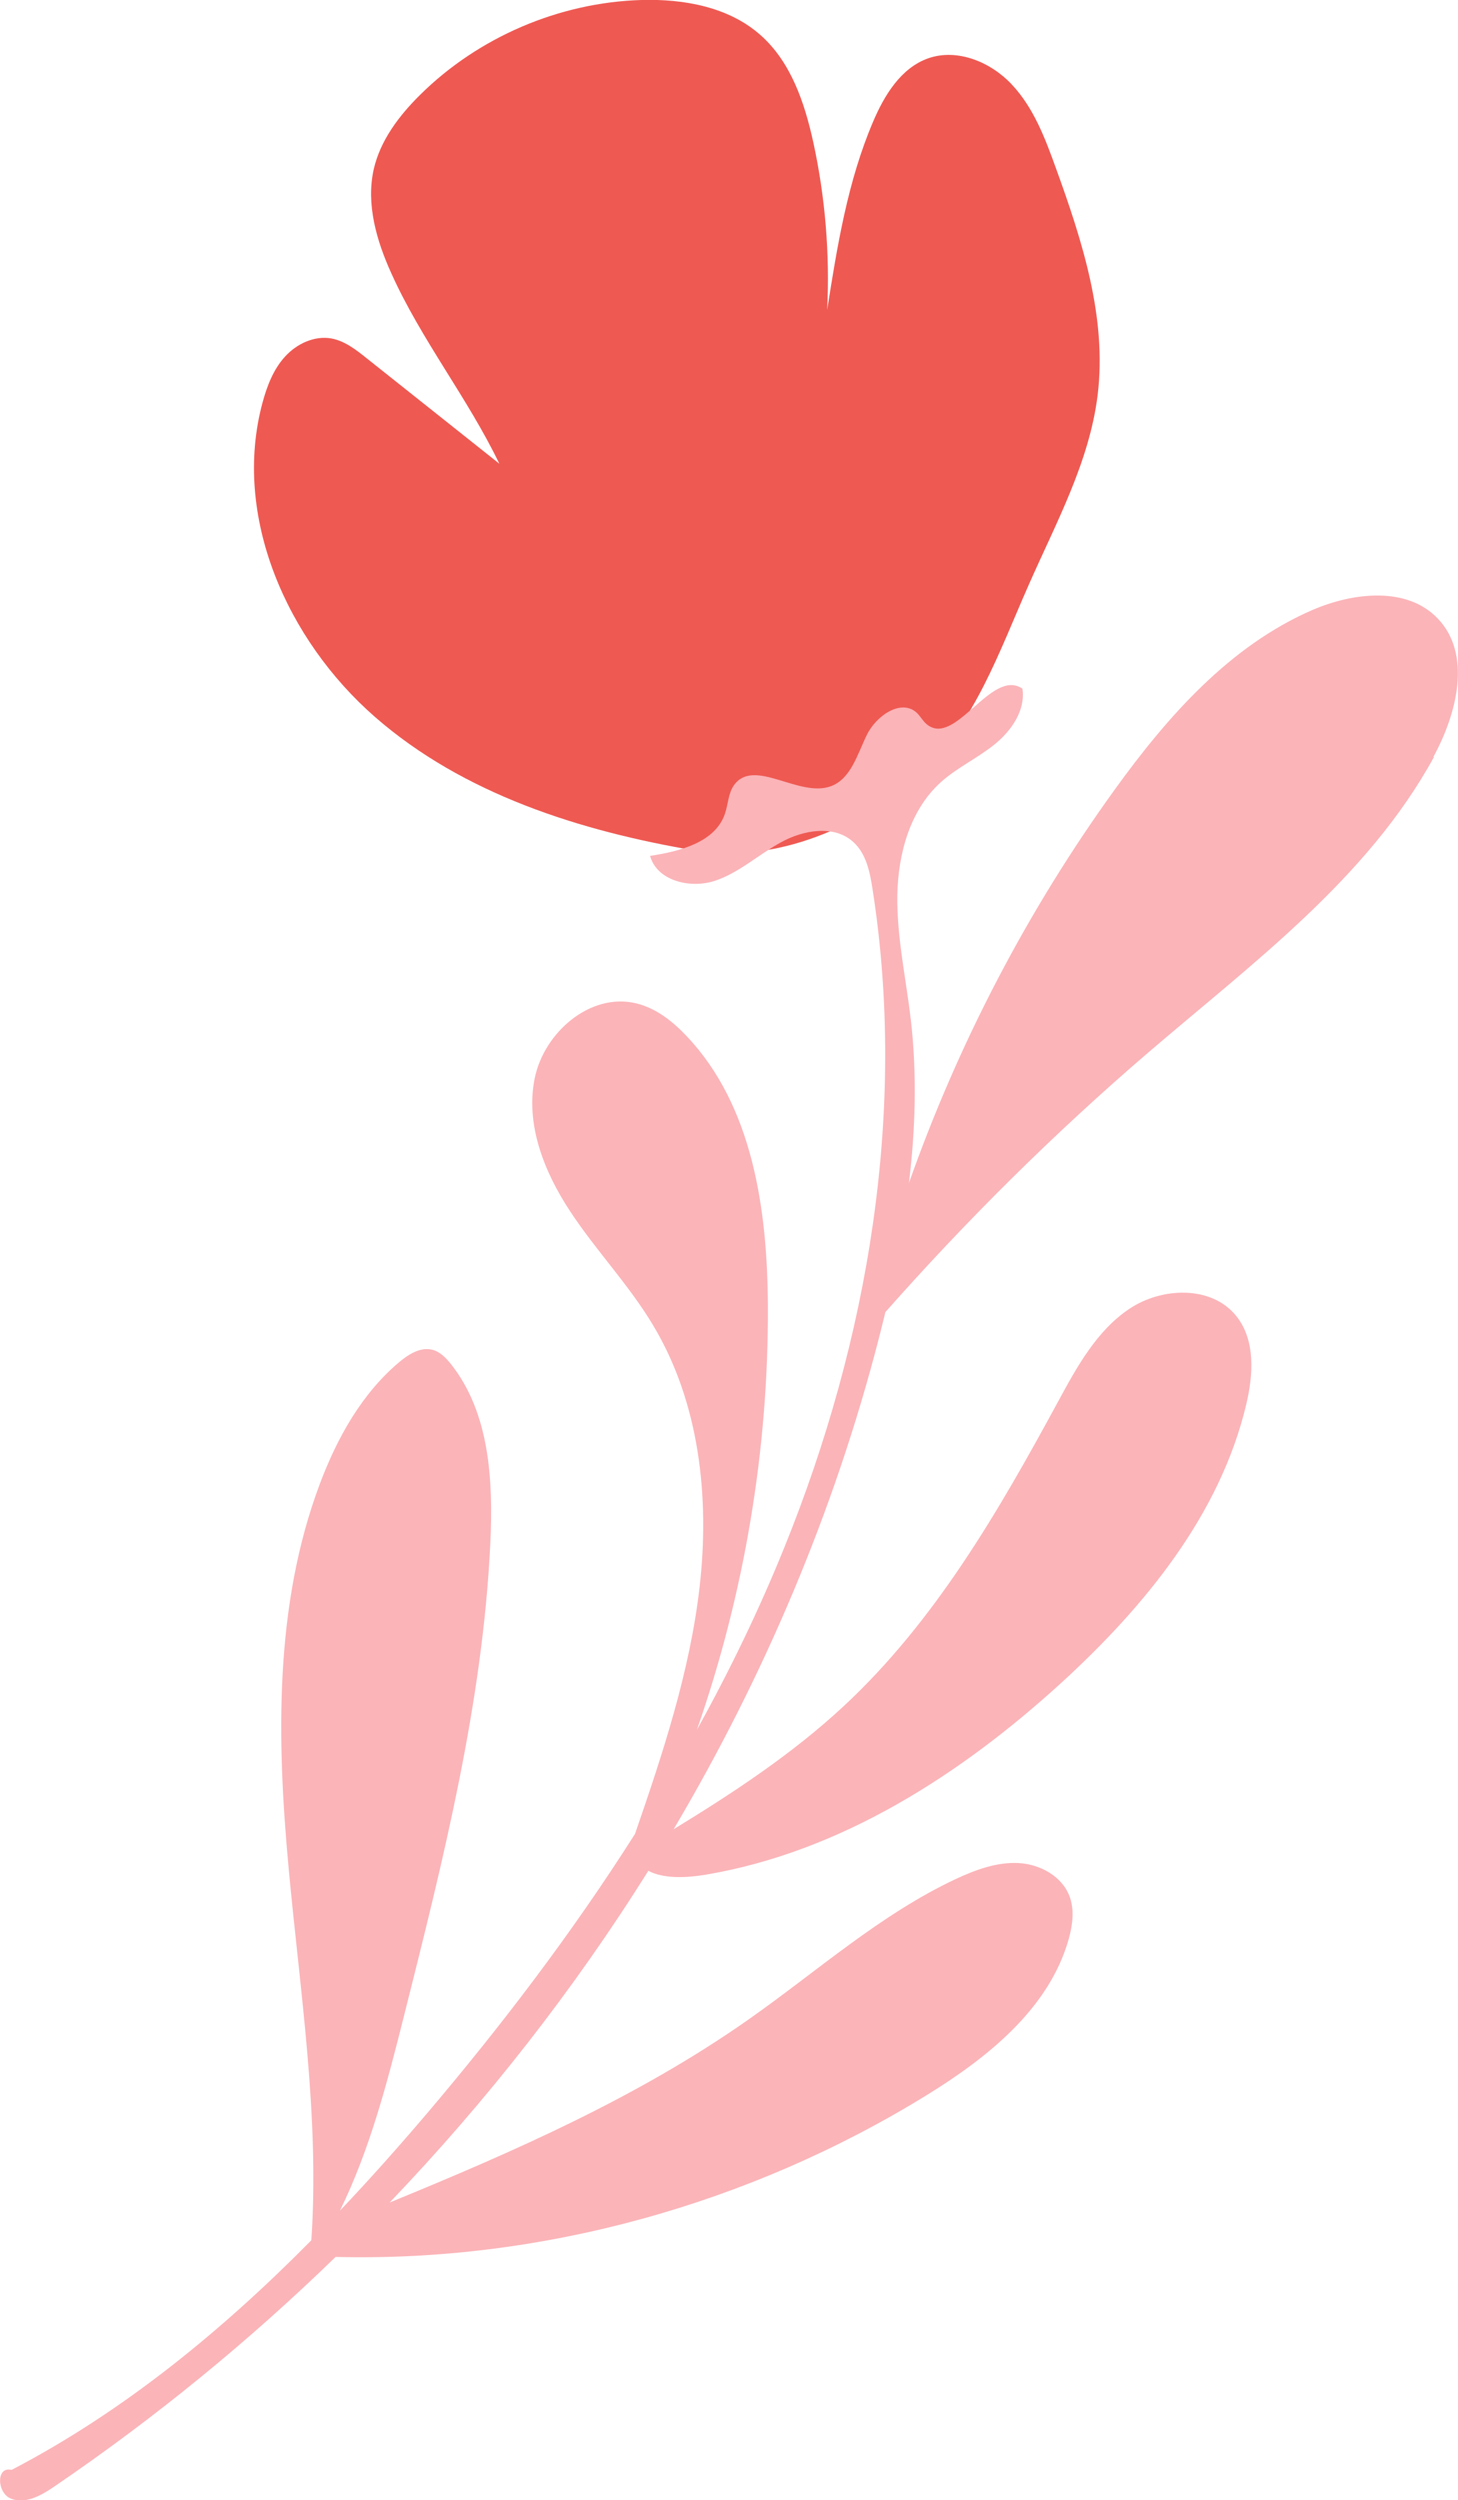
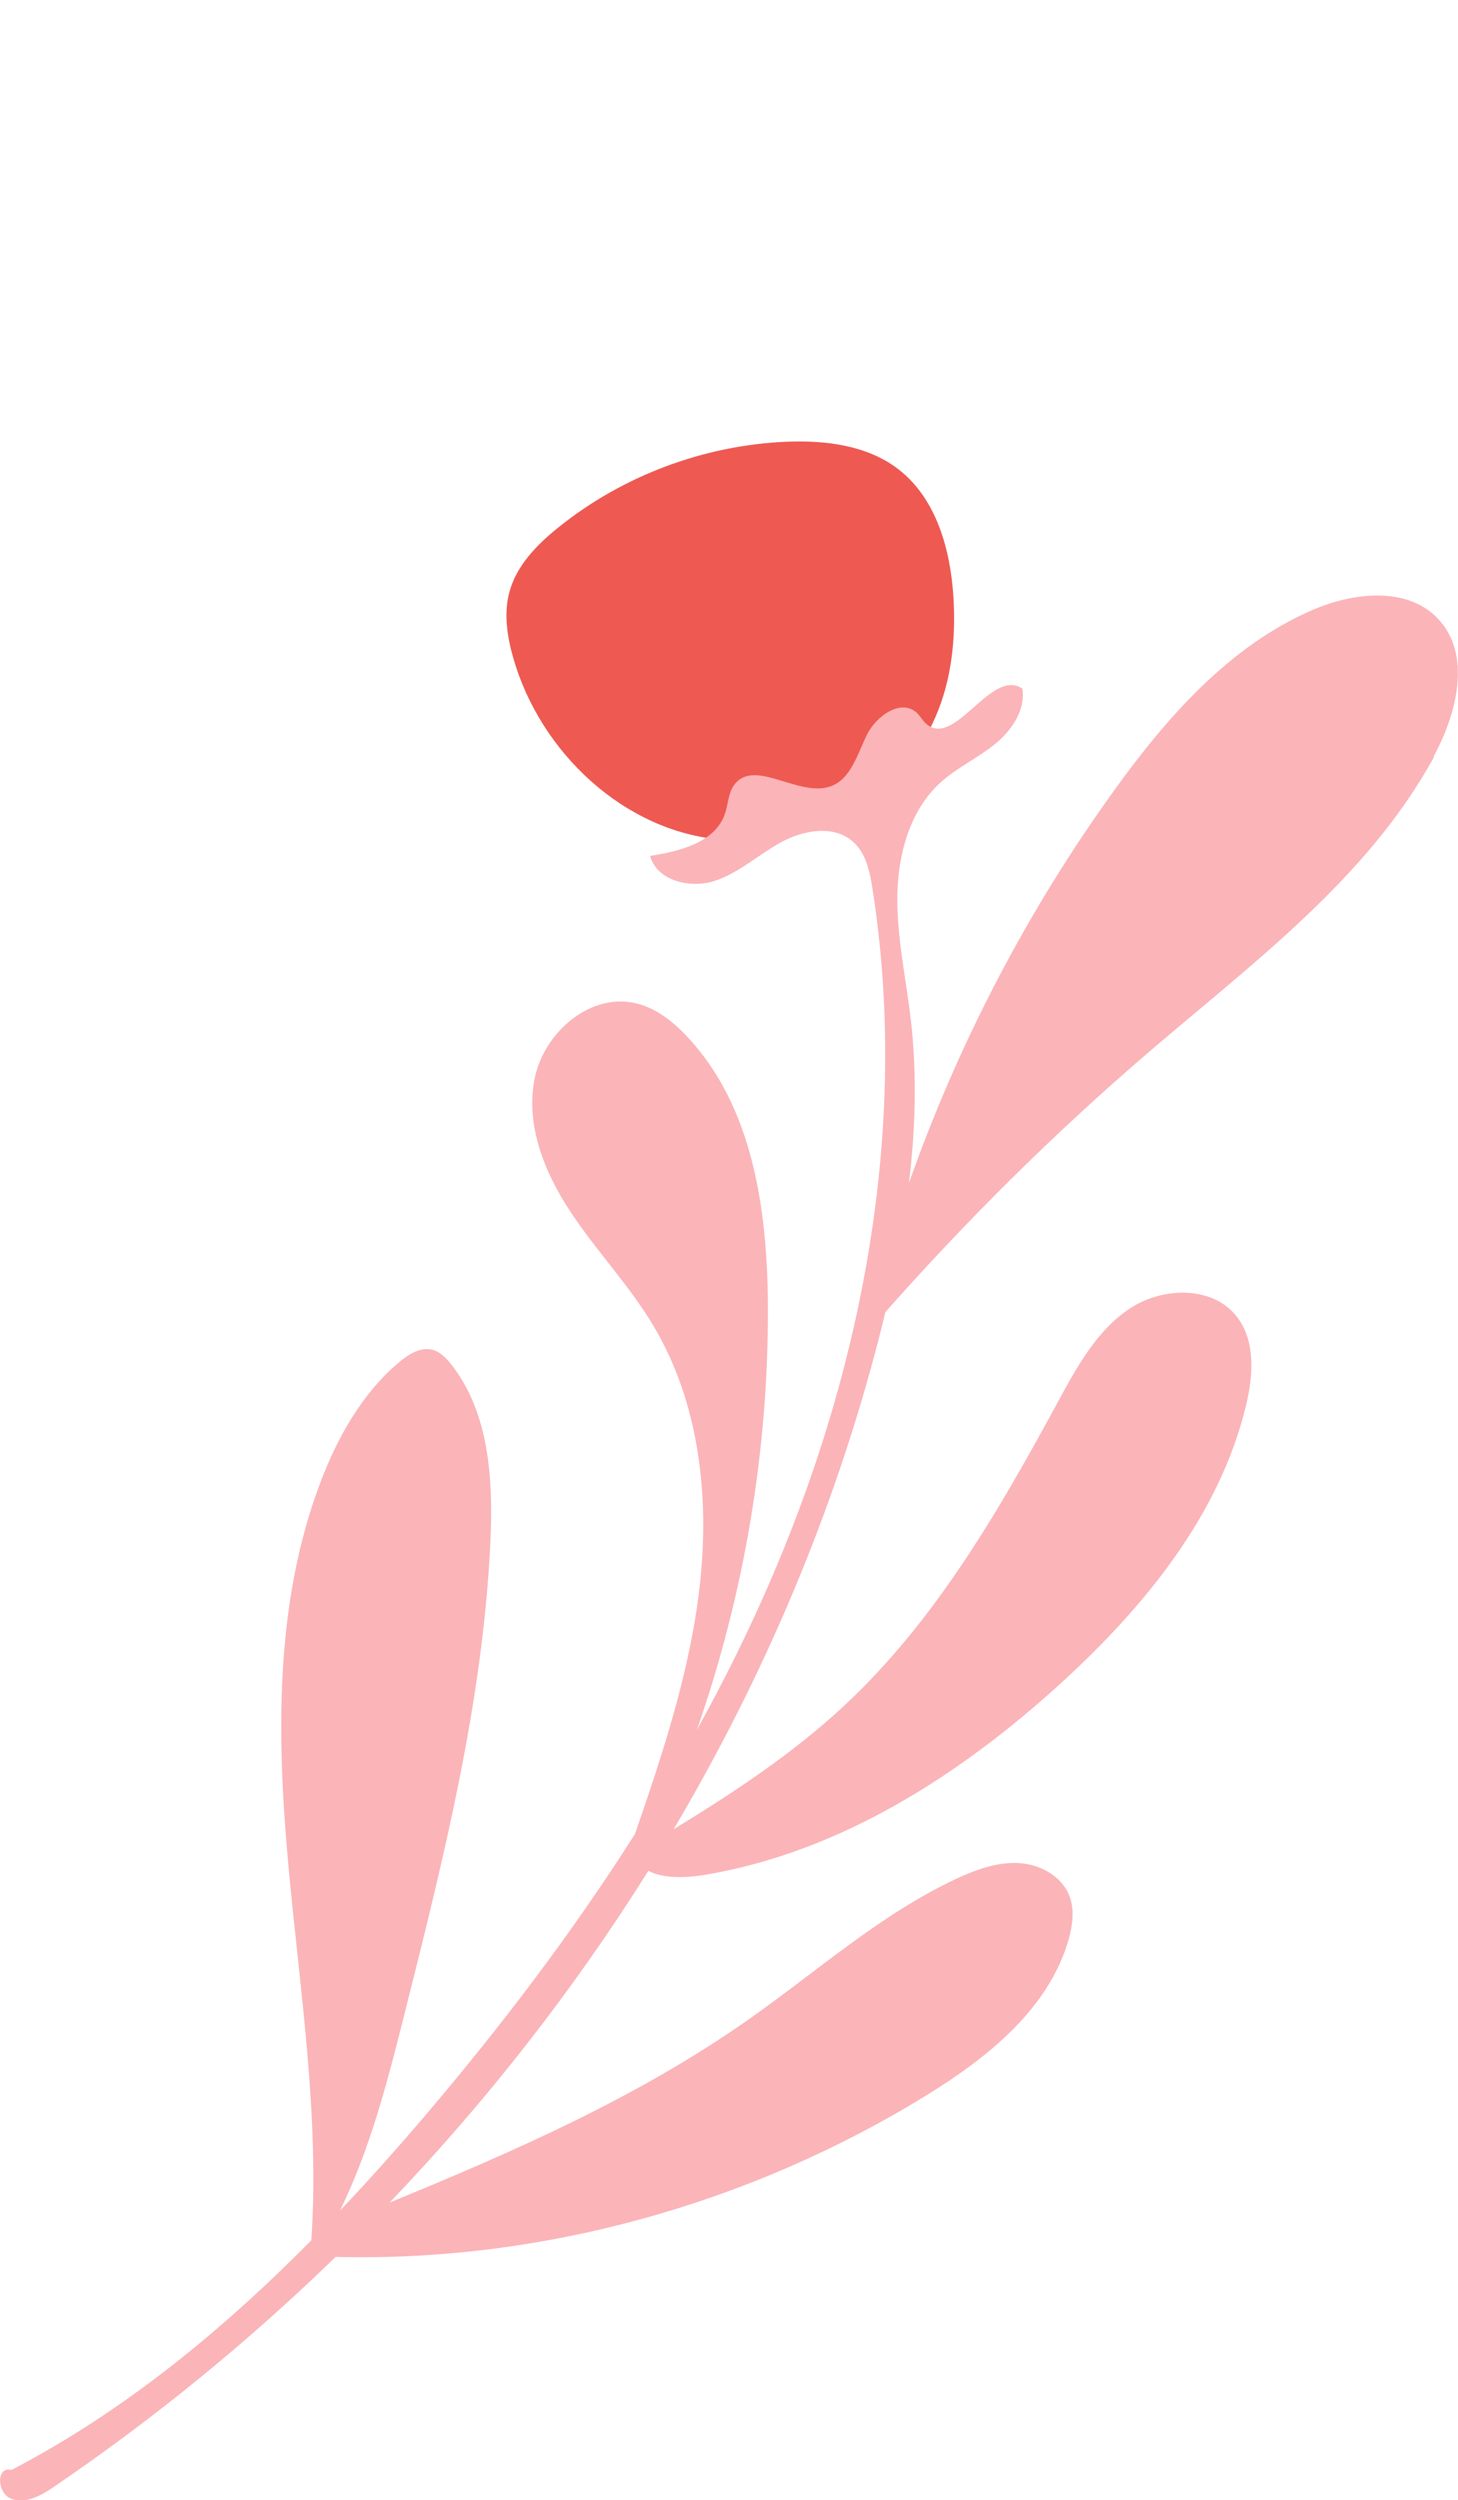
<svg xmlns="http://www.w3.org/2000/svg" viewBox="0 0 84.15 144.27">
  <defs>
    <style>.cls-1,.cls-2{fill:#ee5952;}.cls-3{isolation:isolate;}.cls-2{mix-blend-mode:multiply;}.cls-4{fill:#fbb4b8;}</style>
  </defs>
  <g class="cls-3">
    <g id="_Слой_2">
      <g id="OBJECTS">
        <g>
-           <path class="cls-1" d="m40.16,49.09c-6.68-1.13-13.41-3.26-18.51-7.71s-8.26-11.6-6.5-18.14c.26-.96.63-1.93,1.3-2.66.67-.74,1.69-1.22,2.67-1.05.76.14,1.4.63,2,1.11,2.57,2.04,5.13,4.08,7.7,6.12-1.83-3.8-4.51-7.15-6.24-11-.85-1.88-1.46-3.98-1.01-5.99.38-1.67,1.46-3.09,2.67-4.29C27.61,2.14,32.28.14,37.02,0c2.45-.07,5.05.4,6.88,2.03,1.75,1.55,2.54,3.9,3.04,6.18.69,3.17.96,6.44.8,9.68.58-3.68,1.18-7.41,2.64-10.84.65-1.54,1.61-3.12,3.18-3.68,1.69-.6,3.64.21,4.86,1.53,1.23,1.32,1.89,3.05,2.5,4.74,1.54,4.24,2.98,8.7,2.43,13.17-.48,3.87-2.41,7.38-3.98,10.95-1.69,3.82-3.1,7.95-6.17,10.78-3.48,3.21-8.5,5.31-13.04,4.54Z" />
          <path class="cls-2" d="m41.68,48.46c-5.64-.46-10.49-5.03-12.05-10.47-.36-1.25-.57-2.6-.22-3.86.42-1.51,1.58-2.7,2.8-3.68,3.72-3,8.42-4.76,13.2-4.96,2.25-.09,4.65.21,6.43,1.58,2.2,1.69,3.02,4.64,3.19,7.41.14,2.34-.1,4.75-1.04,6.9-.93,2.15-2.6,4.04-4.77,4.94-2.38.99-5.33.83-7.54,2.14Z" />
          <path class="cls-4" d="m82.74,43.66c1.36-2.5,2.21-5.9.25-7.96-1.78-1.87-4.87-1.52-7.24-.5-4.78,2.07-8.38,6.16-11.43,10.39-5.01,6.94-9.01,14.61-11.86,22.68.38-3.13.47-6.29.11-9.42-.28-2.39-.81-4.76-.78-7.17.04-2.41.73-4.94,2.52-6.55.94-.84,2.11-1.38,3.09-2.17.98-.79,1.8-1.98,1.61-3.22-1.8-1.22-3.89,3.45-5.54,2.04-.22-.19-.35-.45-.56-.65-.91-.83-2.36.19-2.89,1.3-.54,1.11-.91,2.51-2.06,2.94-1.85.68-4.43-1.66-5.59-.07-.34.47-.34,1.1-.53,1.66-.56,1.65-2.6,2.17-4.32,2.43.39,1.43,2.29,1.9,3.71,1.45,1.41-.46,2.54-1.52,3.84-2.23,1.3-.72,3.07-1.02,4.17-.03.75.67.97,1.74,1.12,2.73,2,12.79-.24,26.02-5.1,38.01-1.46,3.61-3.16,7.11-5.04,10.51,2.74-7.85,4.14-16.17,4.1-24.48-.03-5.55-.87-11.52-4.68-15.55-.81-.86-1.77-1.62-2.92-1.9-2.64-.64-5.32,1.67-5.86,4.33-.54,2.66.55,5.4,2.04,7.66,1.49,2.27,3.4,4.25,4.79,6.58,2.68,4.46,3.28,9.93,2.69,15.1-.56,4.89-2.12,9.6-3.73,14.26-3.6,5.67-7.69,11.05-12.04,16.17-1.61,1.89-3.27,3.76-4.99,5.57,1.75-3.57,2.75-7.47,3.72-11.33,2.25-8.95,4.52-17.97,4.96-27.18.17-3.61-.03-7.51-2.27-10.34-.29-.36-.63-.72-1.08-.83-.67-.17-1.35.25-1.88.69-2.18,1.82-3.61,4.39-4.61,7.05-2.63,7-2.49,14.73-1.8,22.18.66,7.15,1.79,14.32,1.31,21.47-5.15,5.21-10.82,9.87-17.3,13.25-.91-.23-.86,1.36-.01,1.67.84.31,1.75-.21,2.49-.72,5.77-3.93,11.21-8.37,16.22-13.24,11.83.3,23.86-3.02,34.09-9.32,3.56-2.19,7.11-5.03,8.23-9.05.22-.8.33-1.67.04-2.44-.44-1.17-1.72-1.86-2.96-1.92-1.24-.06-2.46.39-3.58.91-4.38,2.05-8.03,5.34-11.99,8.12-6.36,4.47-13.51,7.61-20.71,10.56,5.61-5.86,10.63-12.28,14.93-19.14.9.47,2.19.41,3.33.22,7.78-1.32,14.72-5.78,20.55-11.11,4.79-4.39,9.11-9.67,10.62-15.99.42-1.74.55-3.75-.57-5.14-1.42-1.77-4.29-1.67-6.17-.41-1.88,1.26-3.02,3.34-4.1,5.33-3.44,6.34-7.11,12.7-12.4,17.61-2.96,2.75-6.35,4.98-9.8,7.09,5.23-8.84,9.27-18.35,11.84-28.31.13-.51.26-1.02.38-1.53,4.65-5.26,9.73-10.31,15.16-14.97,6.04-5.18,12.68-10.07,16.5-17.06Z" />
        </g>
      </g>
    </g>
  </g>
</svg>